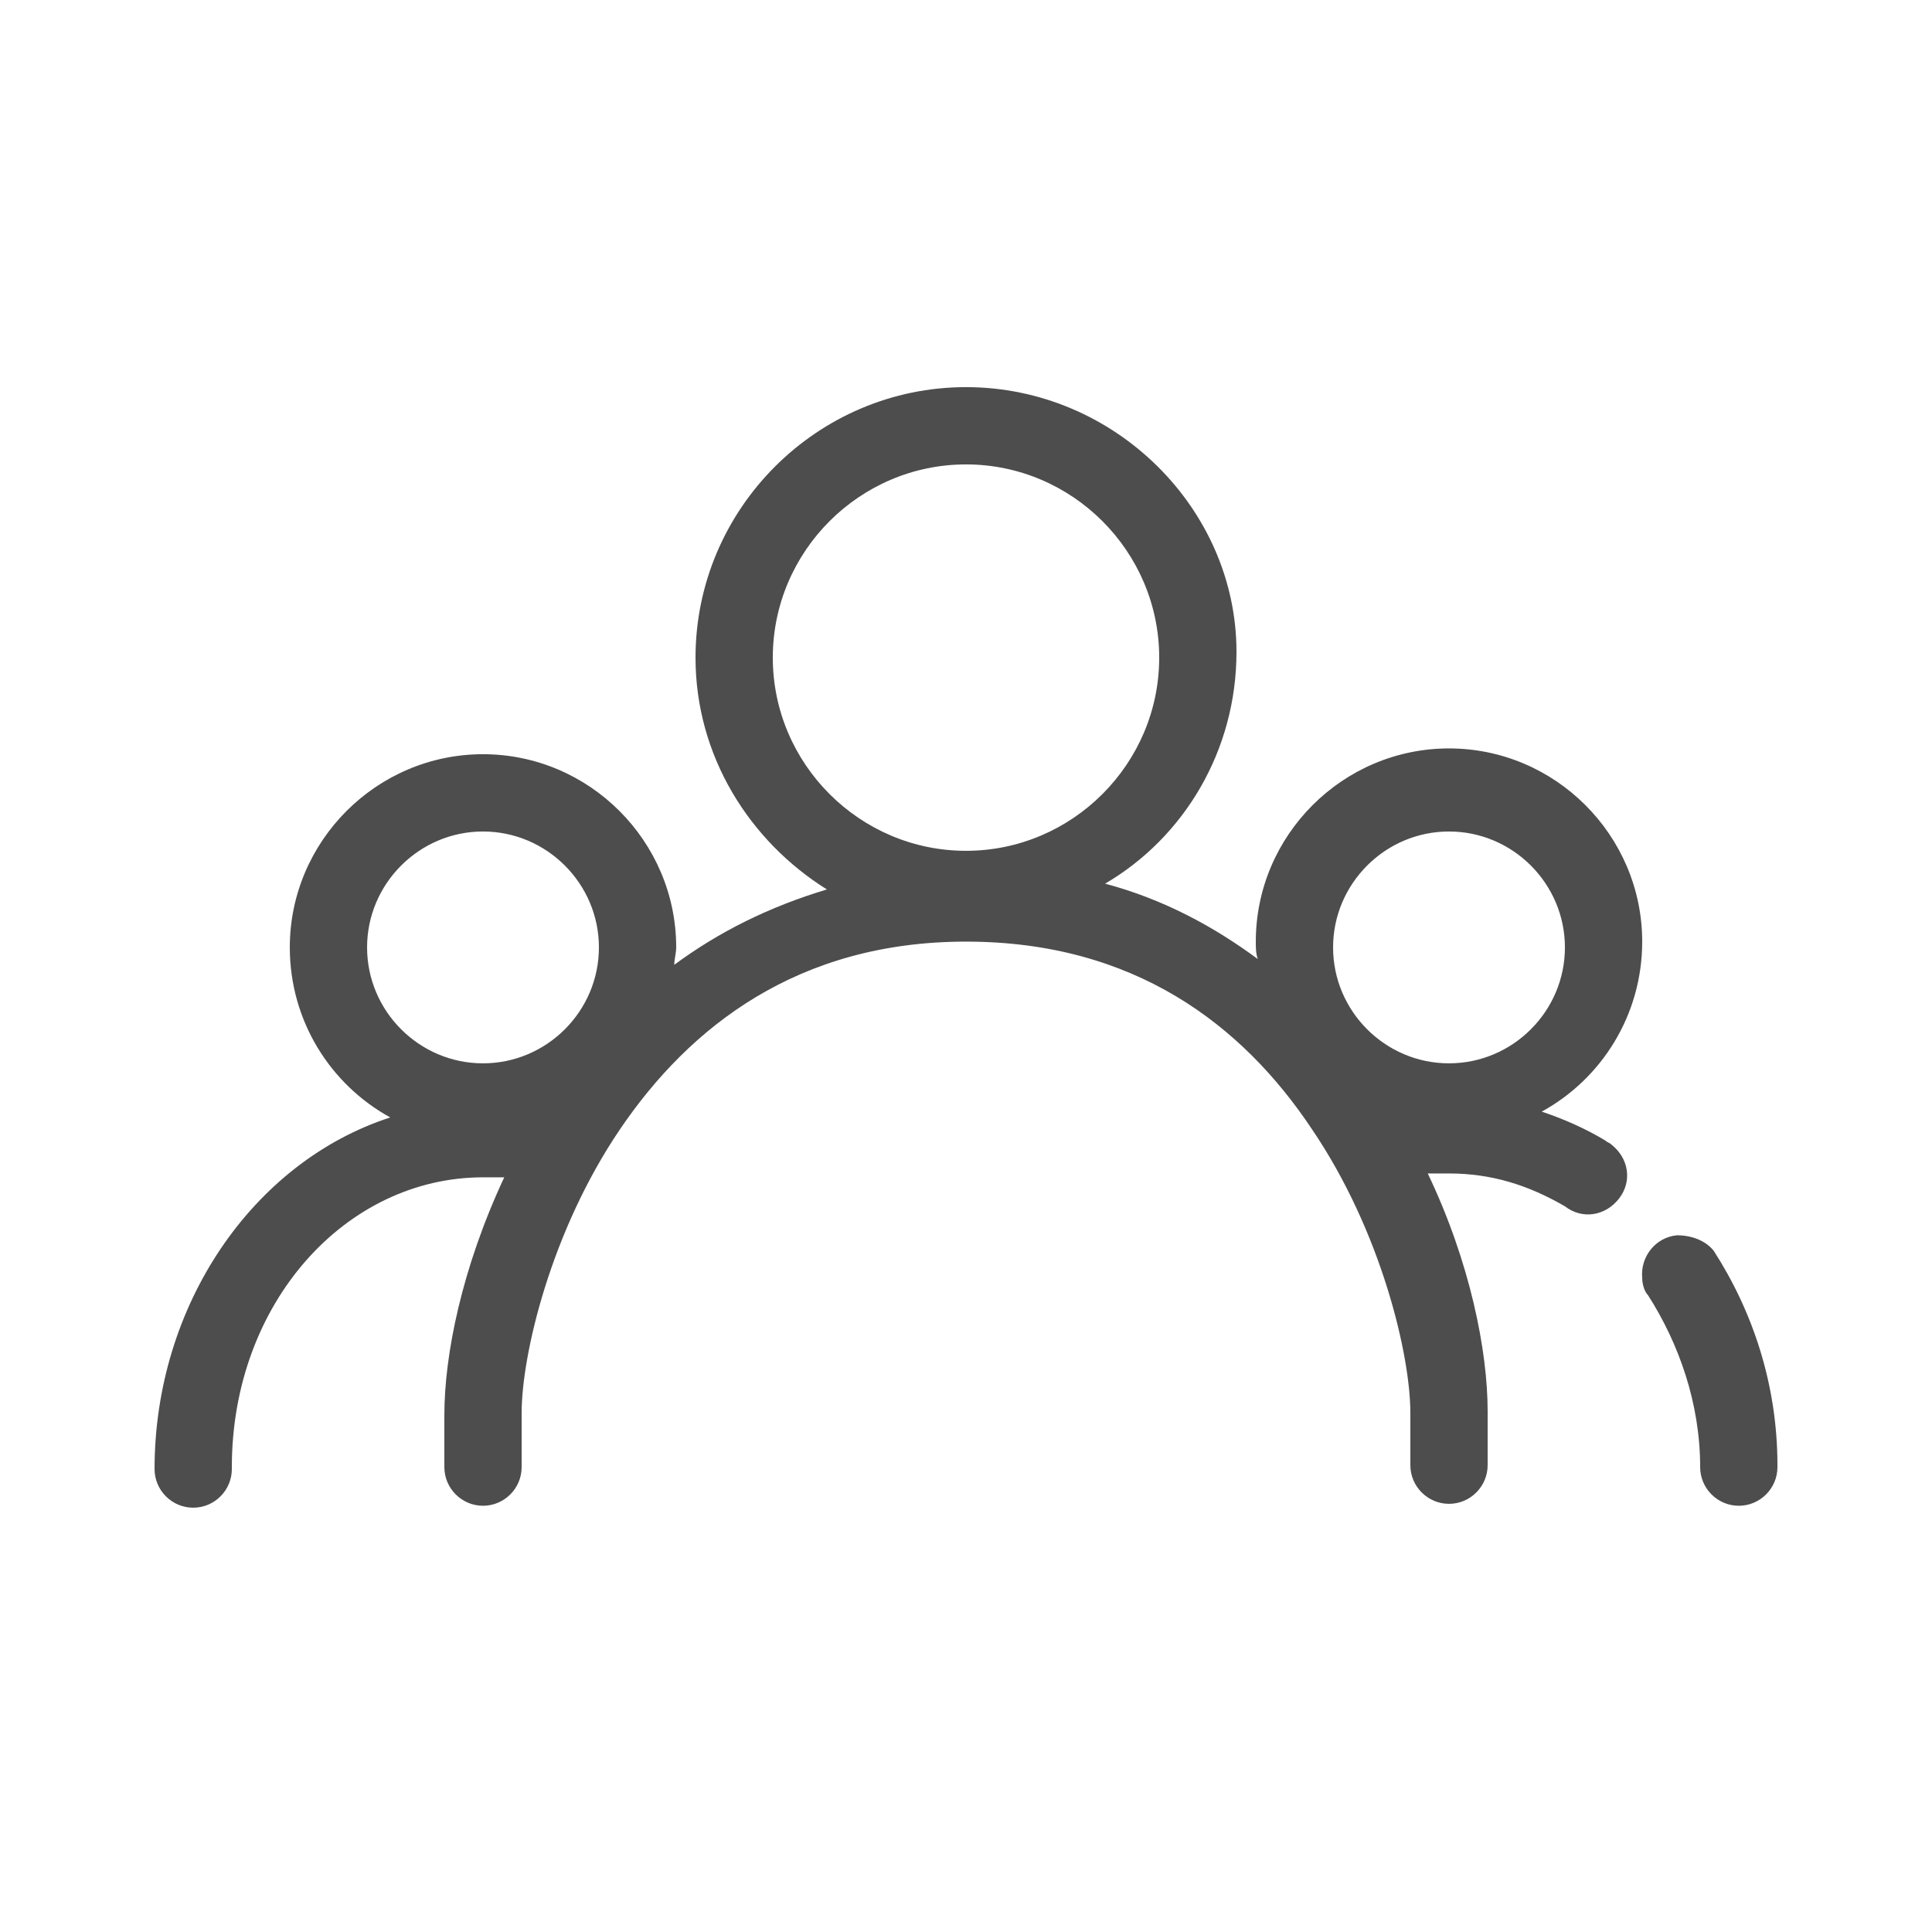
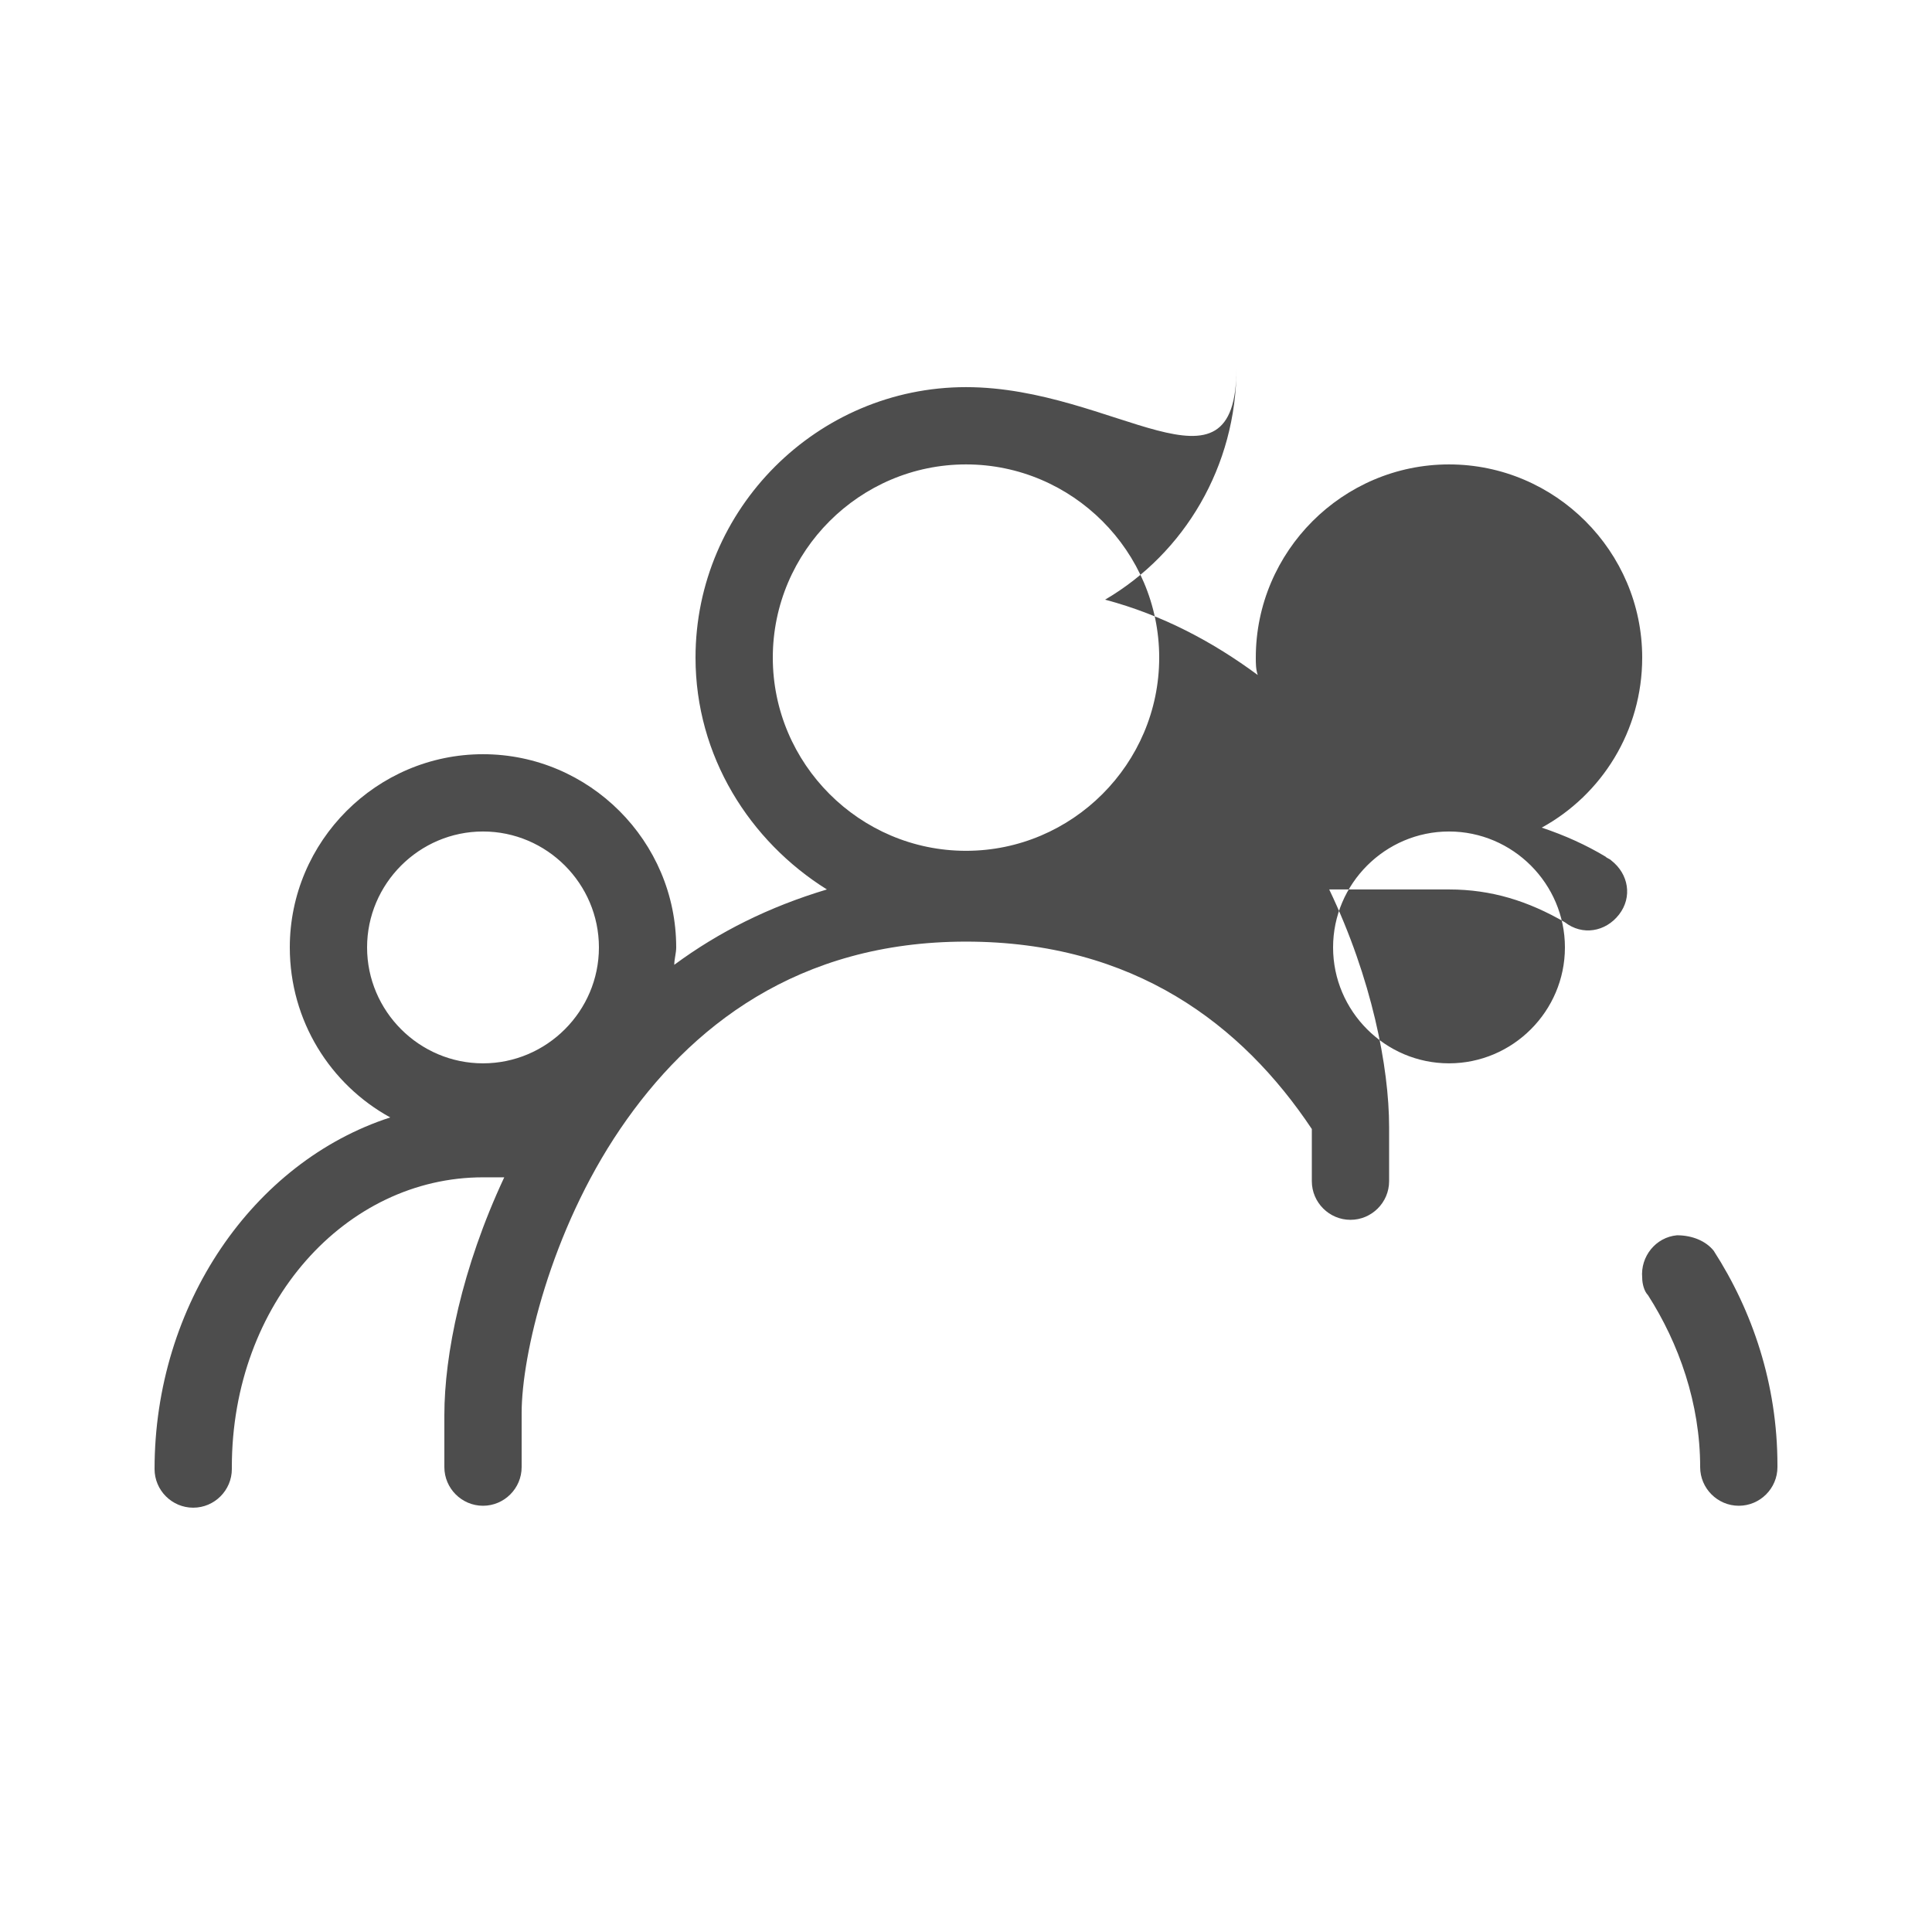
<svg xmlns="http://www.w3.org/2000/svg" version="1.1" id="Layer_1" x="0px" y="0px" viewBox="0 0 100 100" style="enable-background:new 0 0 100 100;" xml:space="preserve">
  <style type="text/css">
	.st0{fill:#4D4D4D;}
</style>
  <g transform="translate(0,-952.362)">
-     <path class="st0" d="M50,972.4c-7.7,0-14,6.3-14,14c0,5.1,2.8,9.5,6.8,12c-3,0.9-5.6,2.2-7.9,3.9c0-0.3,0.1-0.6,0.1-0.9   c0-5.5-4.5-10-10-10s-10,4.5-10,10c0,3.8,2.1,7.1,5.2,8.8c-7.1,2.3-12.2,9.7-12.2,18.2c0,1.1,0.9,2,2,2c1.1,0,2-0.9,2-2   c0,0,0,0,0-0.1c0-8.5,5.9-15,13-15h1.1c-2.2,4.7-3.1,9.2-3.1,12.3v2.7c0,1.1,0.9,2,2,2c1.1,0,2-0.9,2-2c0,0,0,0,0-0.1v-2.7   c0-3,1.5-9.4,5.1-14.7c3.6-5.3,9.2-9.7,17.9-9.7s14.3,4.3,17.9,9.7c3.6,5.3,5.1,11.7,5.1,14.7v2.7c0,1.1,0.9,2,2,2c1.1,0,2-0.9,2-2   c0,0,0,0,0-0.1v-2.7c0-3.1-0.9-7.7-3.1-12.3H75c2.2,0,4.1,0.6,6,1.7c0.9,0.7,2.1,0.5,2.8-0.4c0.7-0.9,0.5-2.1-0.4-2.8   c-0.1-0.1-0.2-0.1-0.3-0.2c-1-0.6-2.1-1.1-3.3-1.5c3.1-1.7,5.2-5,5.2-8.8c0-5.5-4.5-10-10-10s-10,4.5-10,10c0,0.3,0,0.6,0.1,0.9   c-2.3-1.7-4.9-3.1-7.9-3.9c4.1-2.4,6.8-6.9,6.8-12C64,978.7,57.7,972.4,50,972.4z M50,976.4c5.5,0,10,4.5,10,10s-4.5,10-10,10   s-10-4.5-10-10S44.5,976.4,50,976.4z M25,995.4c3.3,0,6,2.7,6,6c0,3.3-2.7,6-6,6s-6-2.7-6-6S21.7,995.4,25,995.4z M75,995.4   c3.3,0,6,2.7,6,6c0,3.3-2.7,6-6,6s-6-2.7-6-6S71.7,995.4,75,995.4z M86.8,1016.3c-1.1,0.1-1.9,1.1-1.8,2.2c0,0.3,0.1,0.7,0.3,0.9   c1.6,2.5,2.7,5.6,2.7,8.9c0,1.1,0.9,2,2,2c1.1,0,2-0.9,2-2c0,0,0,0,0-0.1c0-4.2-1.3-8-3.3-11.1   C88.3,1016.6,87.6,1016.3,86.8,1016.3L86.8,1016.3z" />
+     <path class="st0" d="M50,972.4c-7.7,0-14,6.3-14,14c0,5.1,2.8,9.5,6.8,12c-3,0.9-5.6,2.2-7.9,3.9c0-0.3,0.1-0.6,0.1-0.9   c0-5.5-4.5-10-10-10s-10,4.5-10,10c0,3.8,2.1,7.1,5.2,8.8c-7.1,2.3-12.2,9.7-12.2,18.2c0,1.1,0.9,2,2,2c1.1,0,2-0.9,2-2   c0,0,0,0,0-0.1c0-8.5,5.9-15,13-15h1.1c-2.2,4.7-3.1,9.2-3.1,12.3v2.7c0,1.1,0.9,2,2,2c1.1,0,2-0.9,2-2c0,0,0,0,0-0.1v-2.7   c0-3,1.5-9.4,5.1-14.7c3.6-5.3,9.2-9.7,17.9-9.7s14.3,4.3,17.9,9.7v2.7c0,1.1,0.9,2,2,2c1.1,0,2-0.9,2-2   c0,0,0,0,0-0.1v-2.7c0-3.1-0.9-7.7-3.1-12.3H75c2.2,0,4.1,0.6,6,1.7c0.9,0.7,2.1,0.5,2.8-0.4c0.7-0.9,0.5-2.1-0.4-2.8   c-0.1-0.1-0.2-0.1-0.3-0.2c-1-0.6-2.1-1.1-3.3-1.5c3.1-1.7,5.2-5,5.2-8.8c0-5.5-4.5-10-10-10s-10,4.5-10,10c0,0.3,0,0.6,0.1,0.9   c-2.3-1.7-4.9-3.1-7.9-3.9c4.1-2.4,6.8-6.9,6.8-12C64,978.7,57.7,972.4,50,972.4z M50,976.4c5.5,0,10,4.5,10,10s-4.5,10-10,10   s-10-4.5-10-10S44.5,976.4,50,976.4z M25,995.4c3.3,0,6,2.7,6,6c0,3.3-2.7,6-6,6s-6-2.7-6-6S21.7,995.4,25,995.4z M75,995.4   c3.3,0,6,2.7,6,6c0,3.3-2.7,6-6,6s-6-2.7-6-6S71.7,995.4,75,995.4z M86.8,1016.3c-1.1,0.1-1.9,1.1-1.8,2.2c0,0.3,0.1,0.7,0.3,0.9   c1.6,2.5,2.7,5.6,2.7,8.9c0,1.1,0.9,2,2,2c1.1,0,2-0.9,2-2c0,0,0,0,0-0.1c0-4.2-1.3-8-3.3-11.1   C88.3,1016.6,87.6,1016.3,86.8,1016.3L86.8,1016.3z" />
  </g>
</svg>